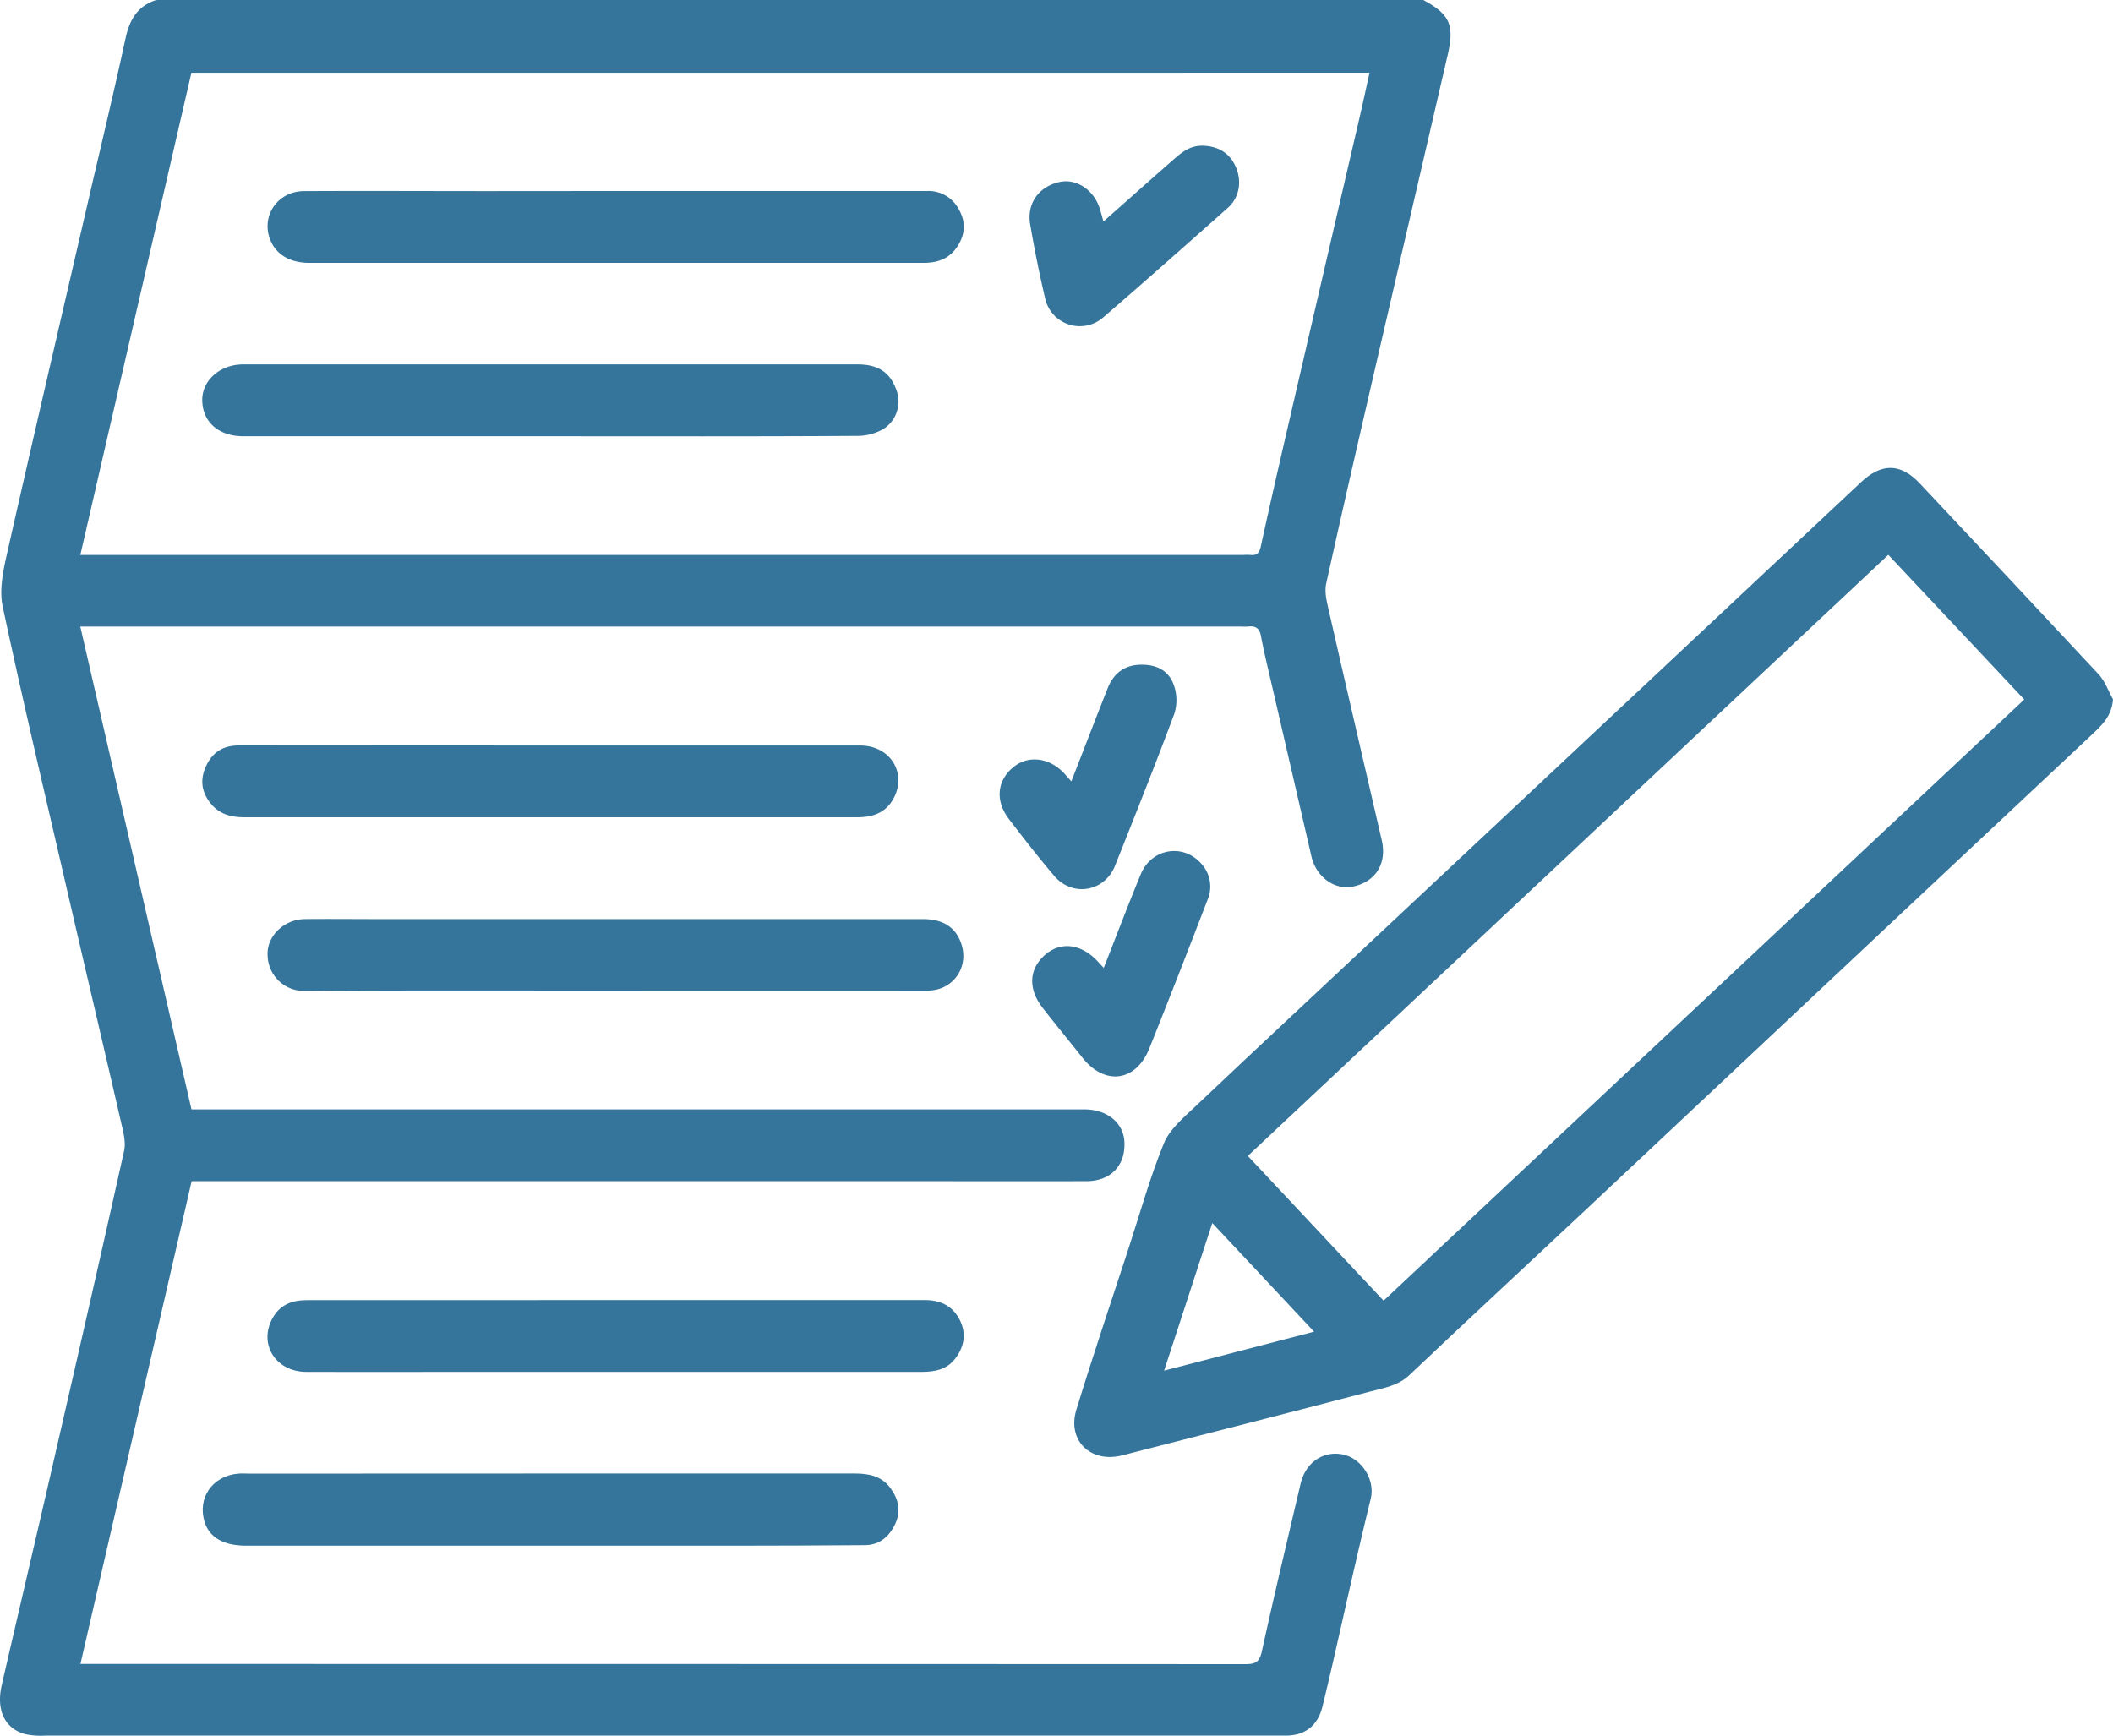
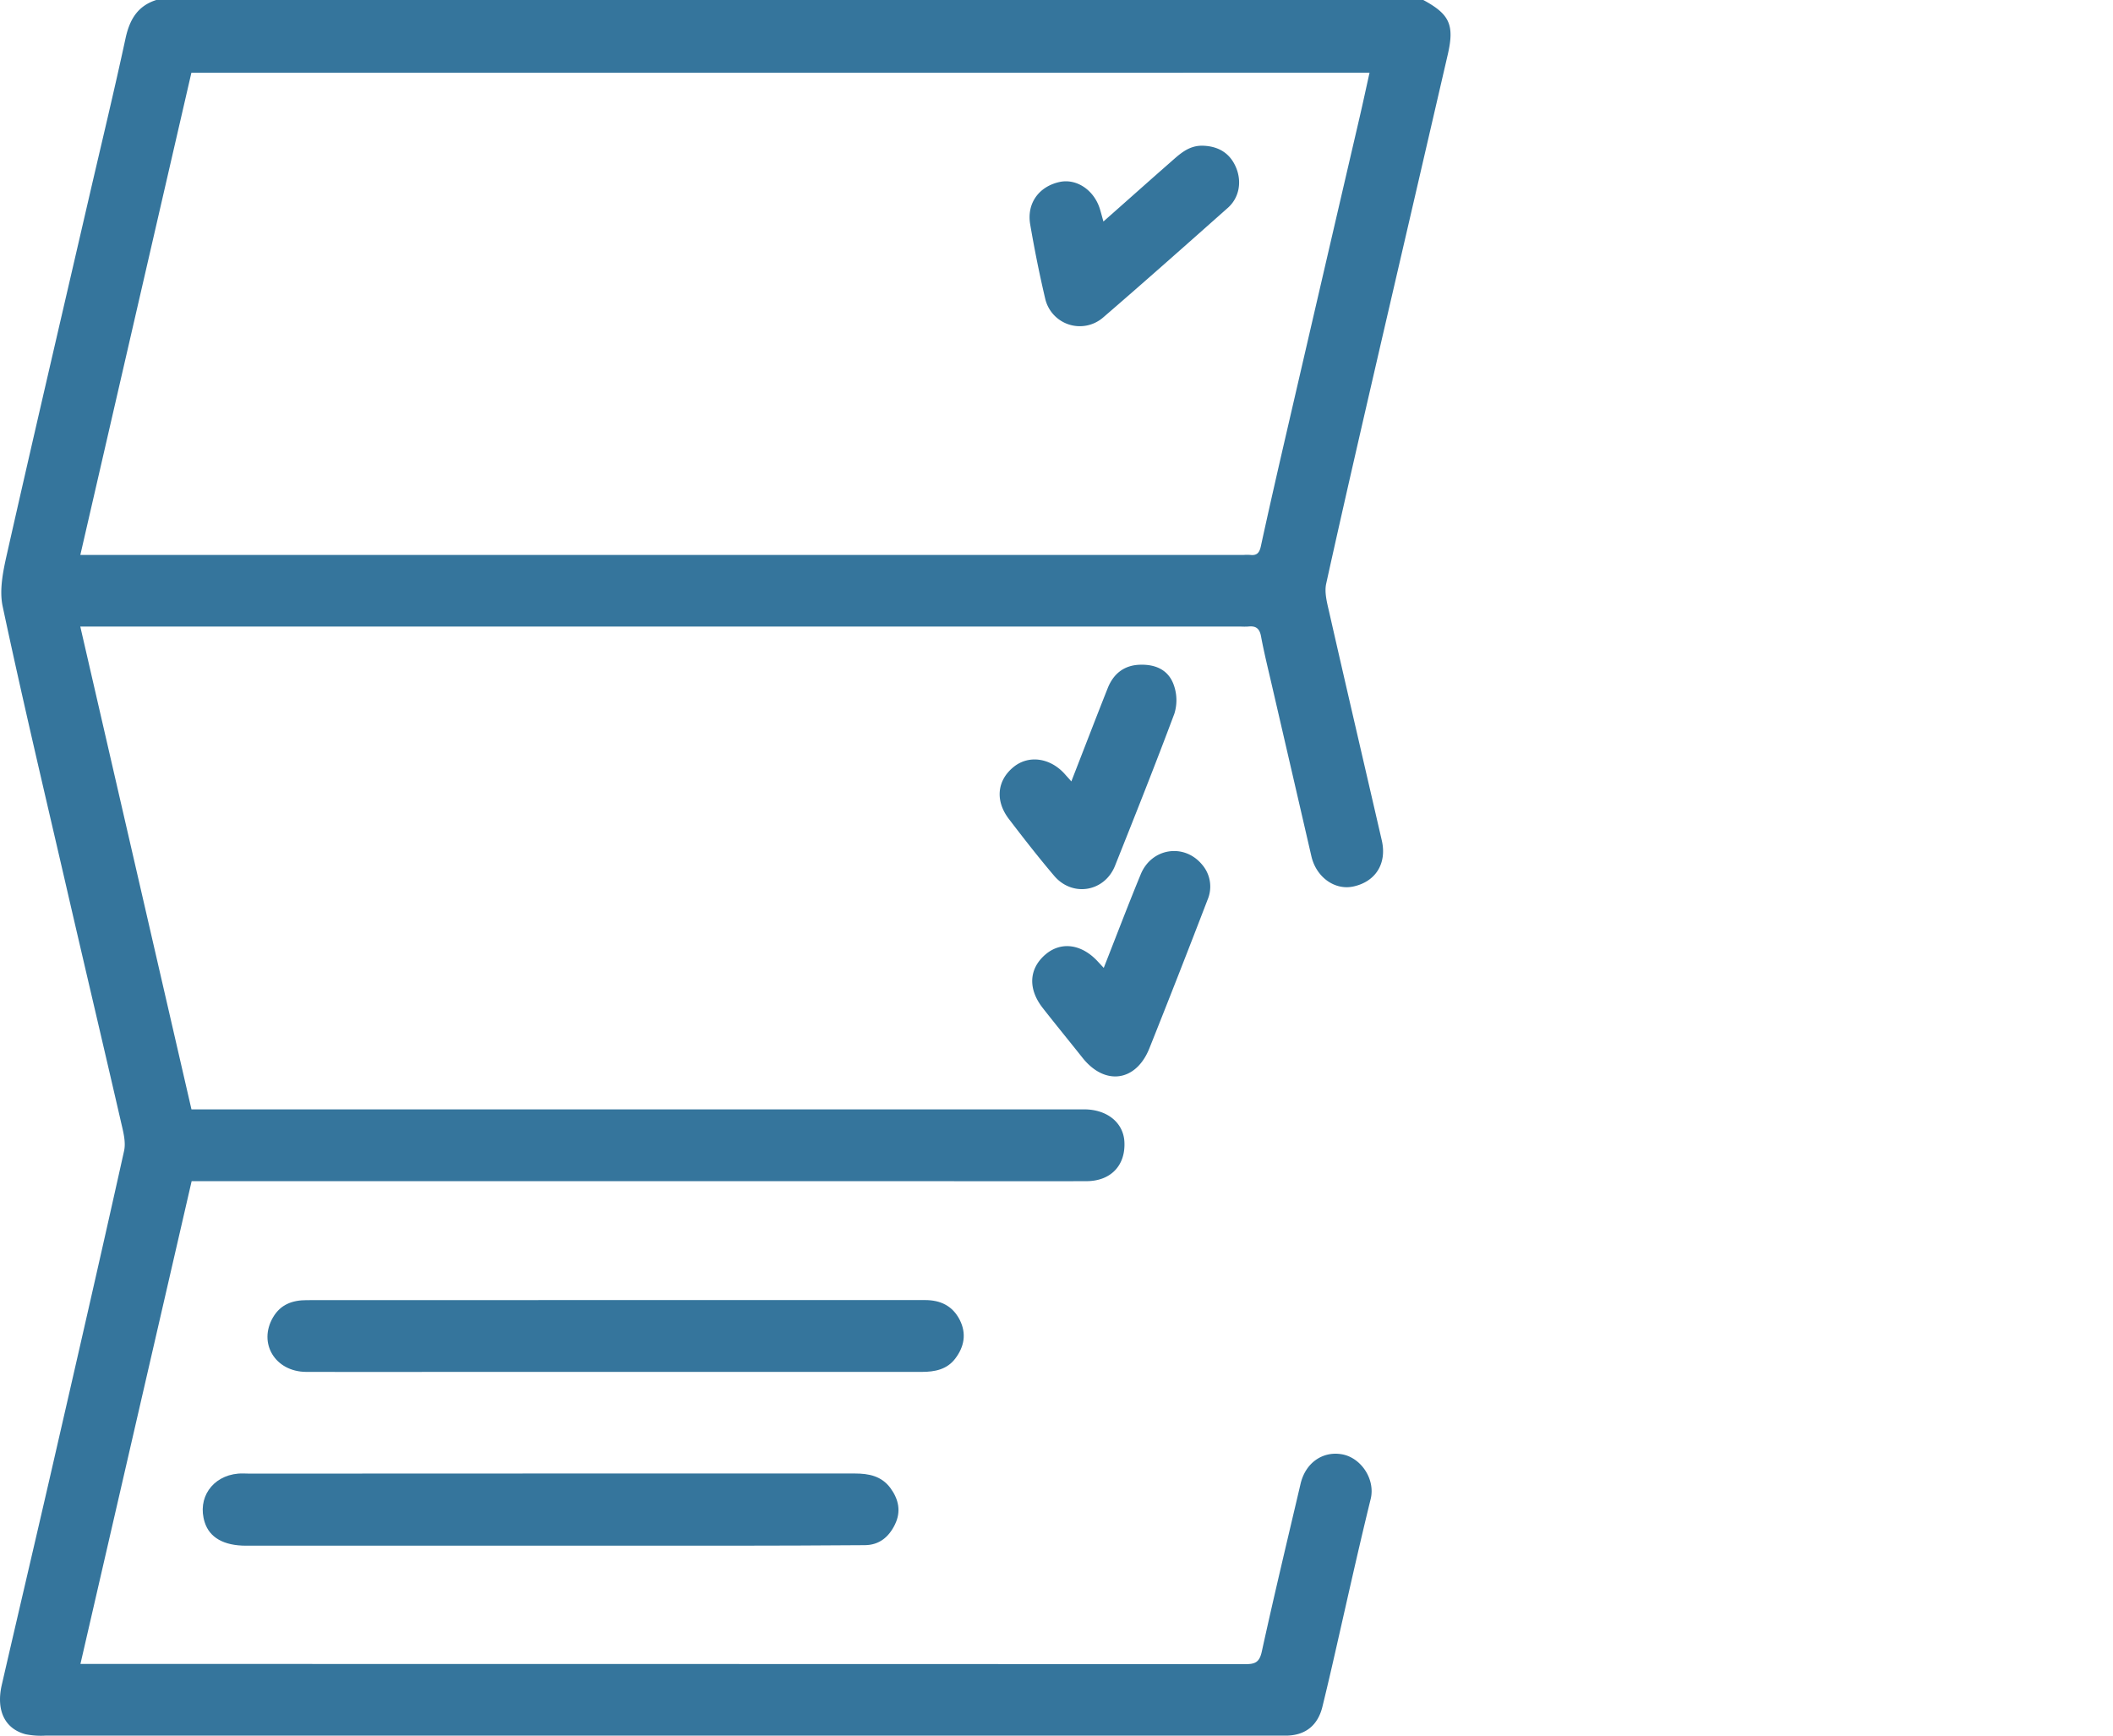
<svg xmlns="http://www.w3.org/2000/svg" viewBox="0 0 842.18 691.81">
  <defs>
    <style>.cls-1{fill:#35759c;}</style>
  </defs>
  <title>221Ресурс 2</title>
  <g id="Слой_2" data-name="Слой 2">
    <g id="Слой_1-2" data-name="Слой 1">
      <path class="cls-1" d="M567.28,0c10.55,5.69,12.48,9.93,9.74,21.82q-13.28,57.42-26.59,114.82c-7.38,32-14.79,64-21.85,96-.77,3.48.33,7.54,1.16,11.19,6.91,30.4,14,60.76,21,91.14,2.11,9.17-2.42,16.44-11.34,18.37-7.44,1.61-14.81-3.76-16.72-12.06Q514.81,307.17,506.9,273c-1.49-6.46-3.09-12.9-4.3-19.41-.59-3.2-2.15-4.2-5.11-3.86a27.28,27.28,0,0,1-3,0H32c14.83,64.4,29.53,128.27,44.31,192.44H432.07c9.13,0,15.64,5.23,16.08,12.86.53,9.44-5.38,15.74-15.12,15.76-24.16.07-48.33,0-72.49,0l-225,0-53.49,0H76.38C61.59,535,46.9,598.81,32.06,663.22h5.81q229.23,0,458.47.08c4,0,5.65-.79,6.59-5.07,4.89-22.34,10.23-44.59,15.45-66.86,2-8.4,8.82-13,16.35-11.74,7.75,1.28,13.52,10,11.58,17.85-5.49,22.37-10.4,44.88-15.56,67.33q-1.79,7.77-3.68,15.49c-1.85,7.5-6.89,11.49-14.67,11.49q-117.21,0-234.44,0-130,0-259.94,0a31,31,0,0,1-7.9-.57C1.88,689-1.62,681.67.71,671.56c6.35-27.62,12.85-55.2,19.2-82.82,9.94-43.3,19.89-86.59,29.54-130,.8-3.6-.37-7.8-1.24-11.59-7.39-32.14-15-64.24-22.39-96.37-8.4-36.33-17-72.62-24.76-109.09-1.41-6.62.2-14.22,1.75-21.07C13.5,173.29,24.55,126,35.48,78.69c4.89-21.15,10-42.26,14.57-63.47C51.66,7.83,54.83,2.37,62.28,0Zm-491,29c-14.75,64-29.44,127.81-44.26,192.18H495.78a20.82,20.82,0,0,1,2.5,0c2.69.33,3.7-.85,4.27-3.5,3.31-15.23,6.79-30.42,10.3-45.6q14.5-62.73,29.08-125.45c1.33-5.74,2.56-11.5,3.93-17.65Z" />
-       <path class="cls-1" d="M842.18,278.73c-.49,6.52-4.21,10.11-8,13.69q-40.64,38.07-81.22,76.18-59.52,55.89-119,111.79c-24,22.54-48.23,44.92-72.13,67.61-4.61,4.38-10.29,5.21-15.78,6.65-32.87,8.61-65.81,17-98.72,25.42-12.56,3.23-22.1-5.85-18.32-18.2,6.59-21.53,13.81-42.86,20.8-64.27,4.57-14,8.51-28.28,14.08-41.89,2.3-5.62,7.76-10.18,12.4-14.57C502,416.78,528,392.64,553.82,368.4q52.29-49,104.55-98,41.71-39.1,83.41-78.24c8.08-7.6,15.7-7.63,23.34.47q35.77,38,71.34,76.16C839,271.52,840.3,275.39,842.18,278.73Zm-344.83,182,54.11,57.69L806.81,278.81l-54.18-57.66Zm-14.18,26.79c-6.54,20-12.74,39-19.19,58.79l59.77-15.53C510.17,516.24,497.14,502.36,483.17,487.47Z" />
      <path class="cls-1" d="M245.25,518.18q61.71,0,123.43,0c6.2,0,11,2.3,13.86,7.93,2.76,5.47,1.76,10.71-1.81,15.4-3.3,4.35-8.14,5.3-13.32,5.3q-94,0-187.92,0c-19.16,0-38.32.08-57.47,0-12.39-.08-19.23-11.48-13.18-21.78,3-5.12,7.72-6.83,13.48-6.82Q183.79,518.24,245.25,518.18Z" />
-       <path class="cls-1" d="M219.46,297.14q61.71,0,123.4,0c12.28,0,19.06,11.54,12.89,21.81-3.15,5.24-8.26,6.82-14.09,6.81H243.73q-73.2,0-146.4,0c-5.26,0-9.86-1.25-13.29-5.43-3.85-4.7-4.44-9.78-1.76-15.31s7-7.88,12.79-7.9c22.31-.07,44.63,0,66.94,0Z" />
-       <path class="cls-1" d="M244.89,394.82c-41.14,0-82.28-.13-123.41.14a14.45,14.45,0,0,1-14.8-13.72c-.68-7.89,6.39-14.81,14.78-14.91,9.32-.11,18.65,0,28,0H367.79c8,0,13,3.17,15.26,9.56,3.4,9.52-3.1,18.92-13.26,18.93Q307.35,394.86,244.89,394.82Z" />
      <path class="cls-1" d="M219.32,587.31H340.77c5.52,0,10.6,1,14.13,5.8,3.29,4.49,4.32,9.35,1.81,14.5-2.42,5-6.26,8.22-12,8.26q-26.7.2-53.41.21-96.61,0-193.21,0c-8.9,0-14.55-3.22-16.49-9.3-3.08-9.65,3-18.51,13.32-19.43,1.49-.14,3,0,4.5,0Z" />
      <path class="cls-1" d="M439.92,385.78c5.12-13,9.77-25.26,14.76-37.35C459,338,471.9,336,479.06,344.55a13.4,13.4,0,0,1,2.27,14q-11.41,29.73-23.22,59.29c-5.32,13.32-17.74,15-26.64,3.78-5.27-6.64-10.66-13.2-15.88-19.88-5.95-7.62-5.49-15.63,1.05-21.26,6.15-5.3,14.29-4.29,20.73,2.56Z" />
      <path class="cls-1" d="M427,311.46c5-12.81,9.67-25,14.49-37.14,2.27-5.73,6.46-9.16,12.82-9.37,6.77-.22,11.72,2.41,13.67,8.5a18,18,0,0,1,.09,11c-7.59,20.31-15.61,40.47-23.65,60.61-4.16,10.45-17,12.61-24.28,4-6.23-7.33-12.16-14.94-18-22.59-5.59-7.3-4.76-15.38,1.81-20.74,6.11-5,14.88-3.68,20.7,3.08C425.2,309.45,425.76,310,427,311.46Z" />
-       <path class="cls-1" d="M245.57,76.13q61.95,0,123.91,0a13.63,13.63,0,0,1,12.67,7.29c2.94,5.1,2.57,10.17-.68,15s-7.92,6.35-13.34,6.35q-25,0-50,0H123.29c-7.75,0-13.3-3.34-15.62-9.28-3.69-9.46,3-19.26,13.49-19.32,24.48-.13,49,0,73.45,0Z" />
-       <path class="cls-1" d="M218.9,173.88H97c-9.76,0-16.18-5.57-16.39-14.16-.18-8,7-14.48,16.33-14.48q122.41,0,244.83,0c8.4,0,13.16,3.29,15.62,10.52A13,13,0,0,1,352.09,171a20.9,20.9,0,0,1-10.28,2.73C300.84,174,259.87,173.88,218.9,173.88Z" />
      <path class="cls-1" d="M439.79,88.29C449,80.16,457.51,72.55,466.12,65c3.85-3.35,7.47-7.09,13.31-6.92,6.23.18,10.85,3,13.23,8.71s1.23,12-3.22,16c-16.54,14.68-33.08,29.37-49.83,43.81a14.16,14.16,0,0,1-23-7.45c-2.31-9.82-4.3-19.74-6-29.68-1.46-8.4,3.47-15.15,11.73-16.94,6.8-1.47,13.82,3.29,16.1,10.93C438.82,84.74,439.15,86,439.79,88.29Z" />
    </g>
  </g>
</svg>